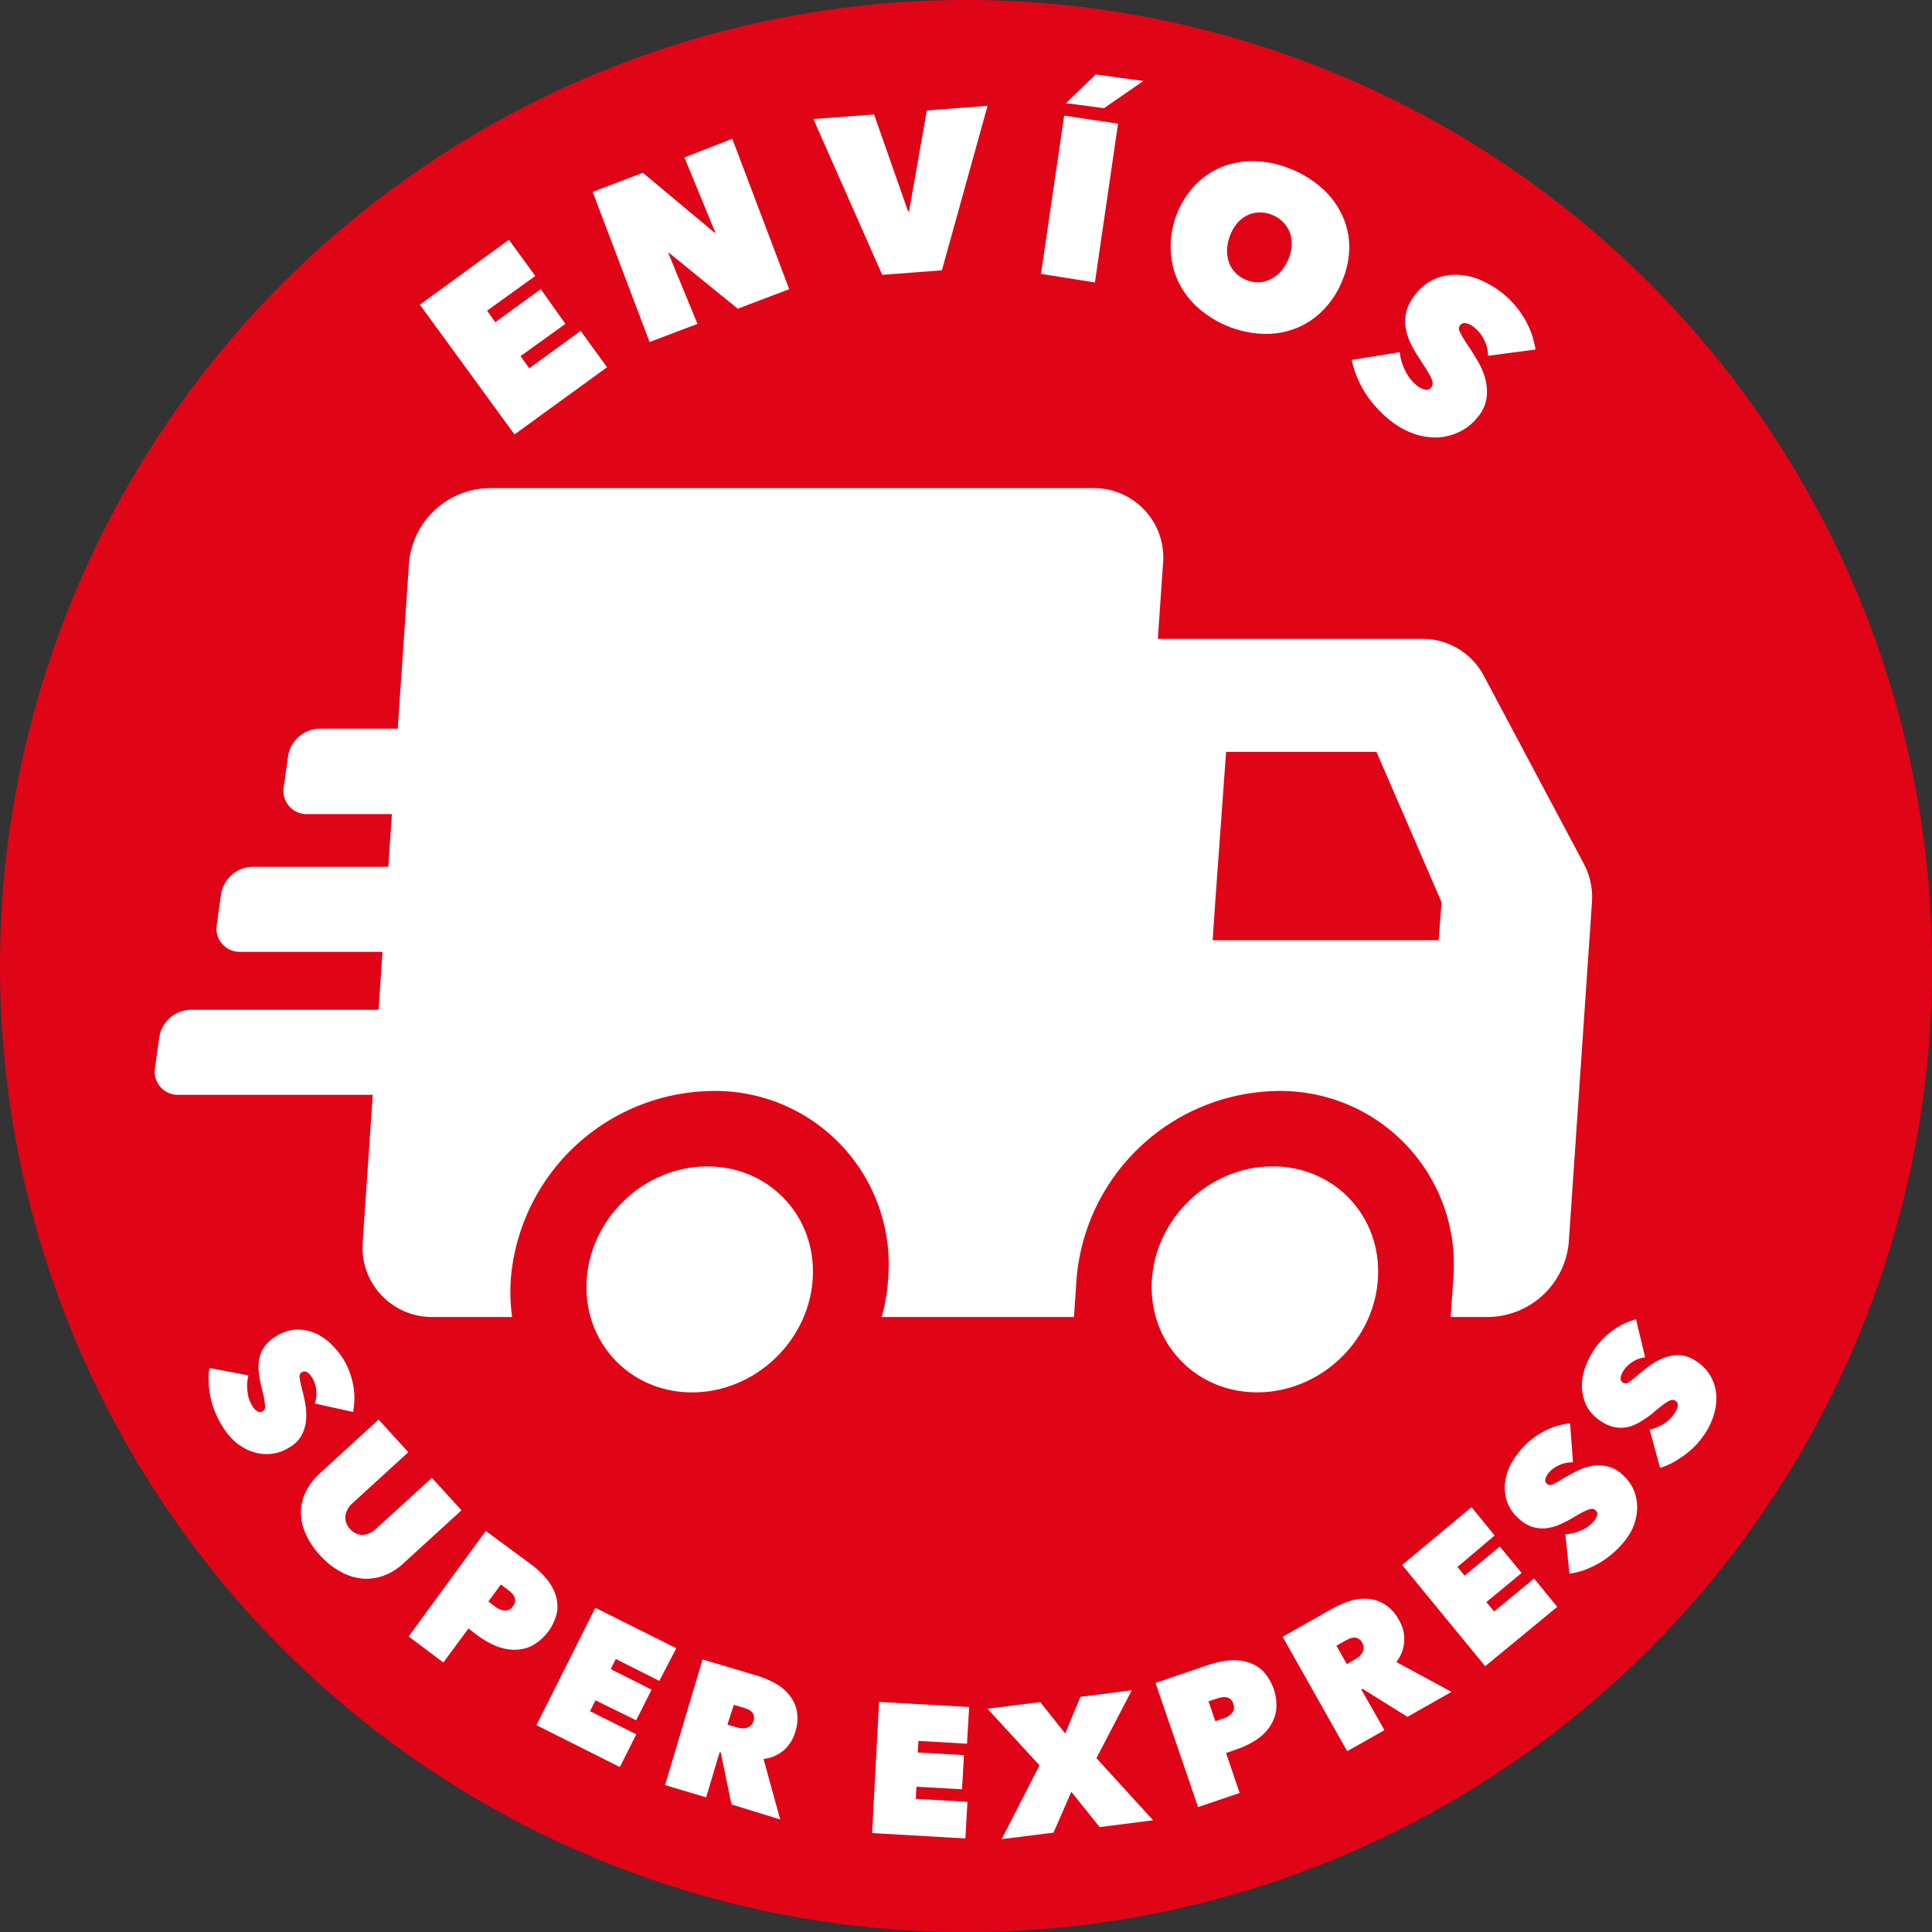
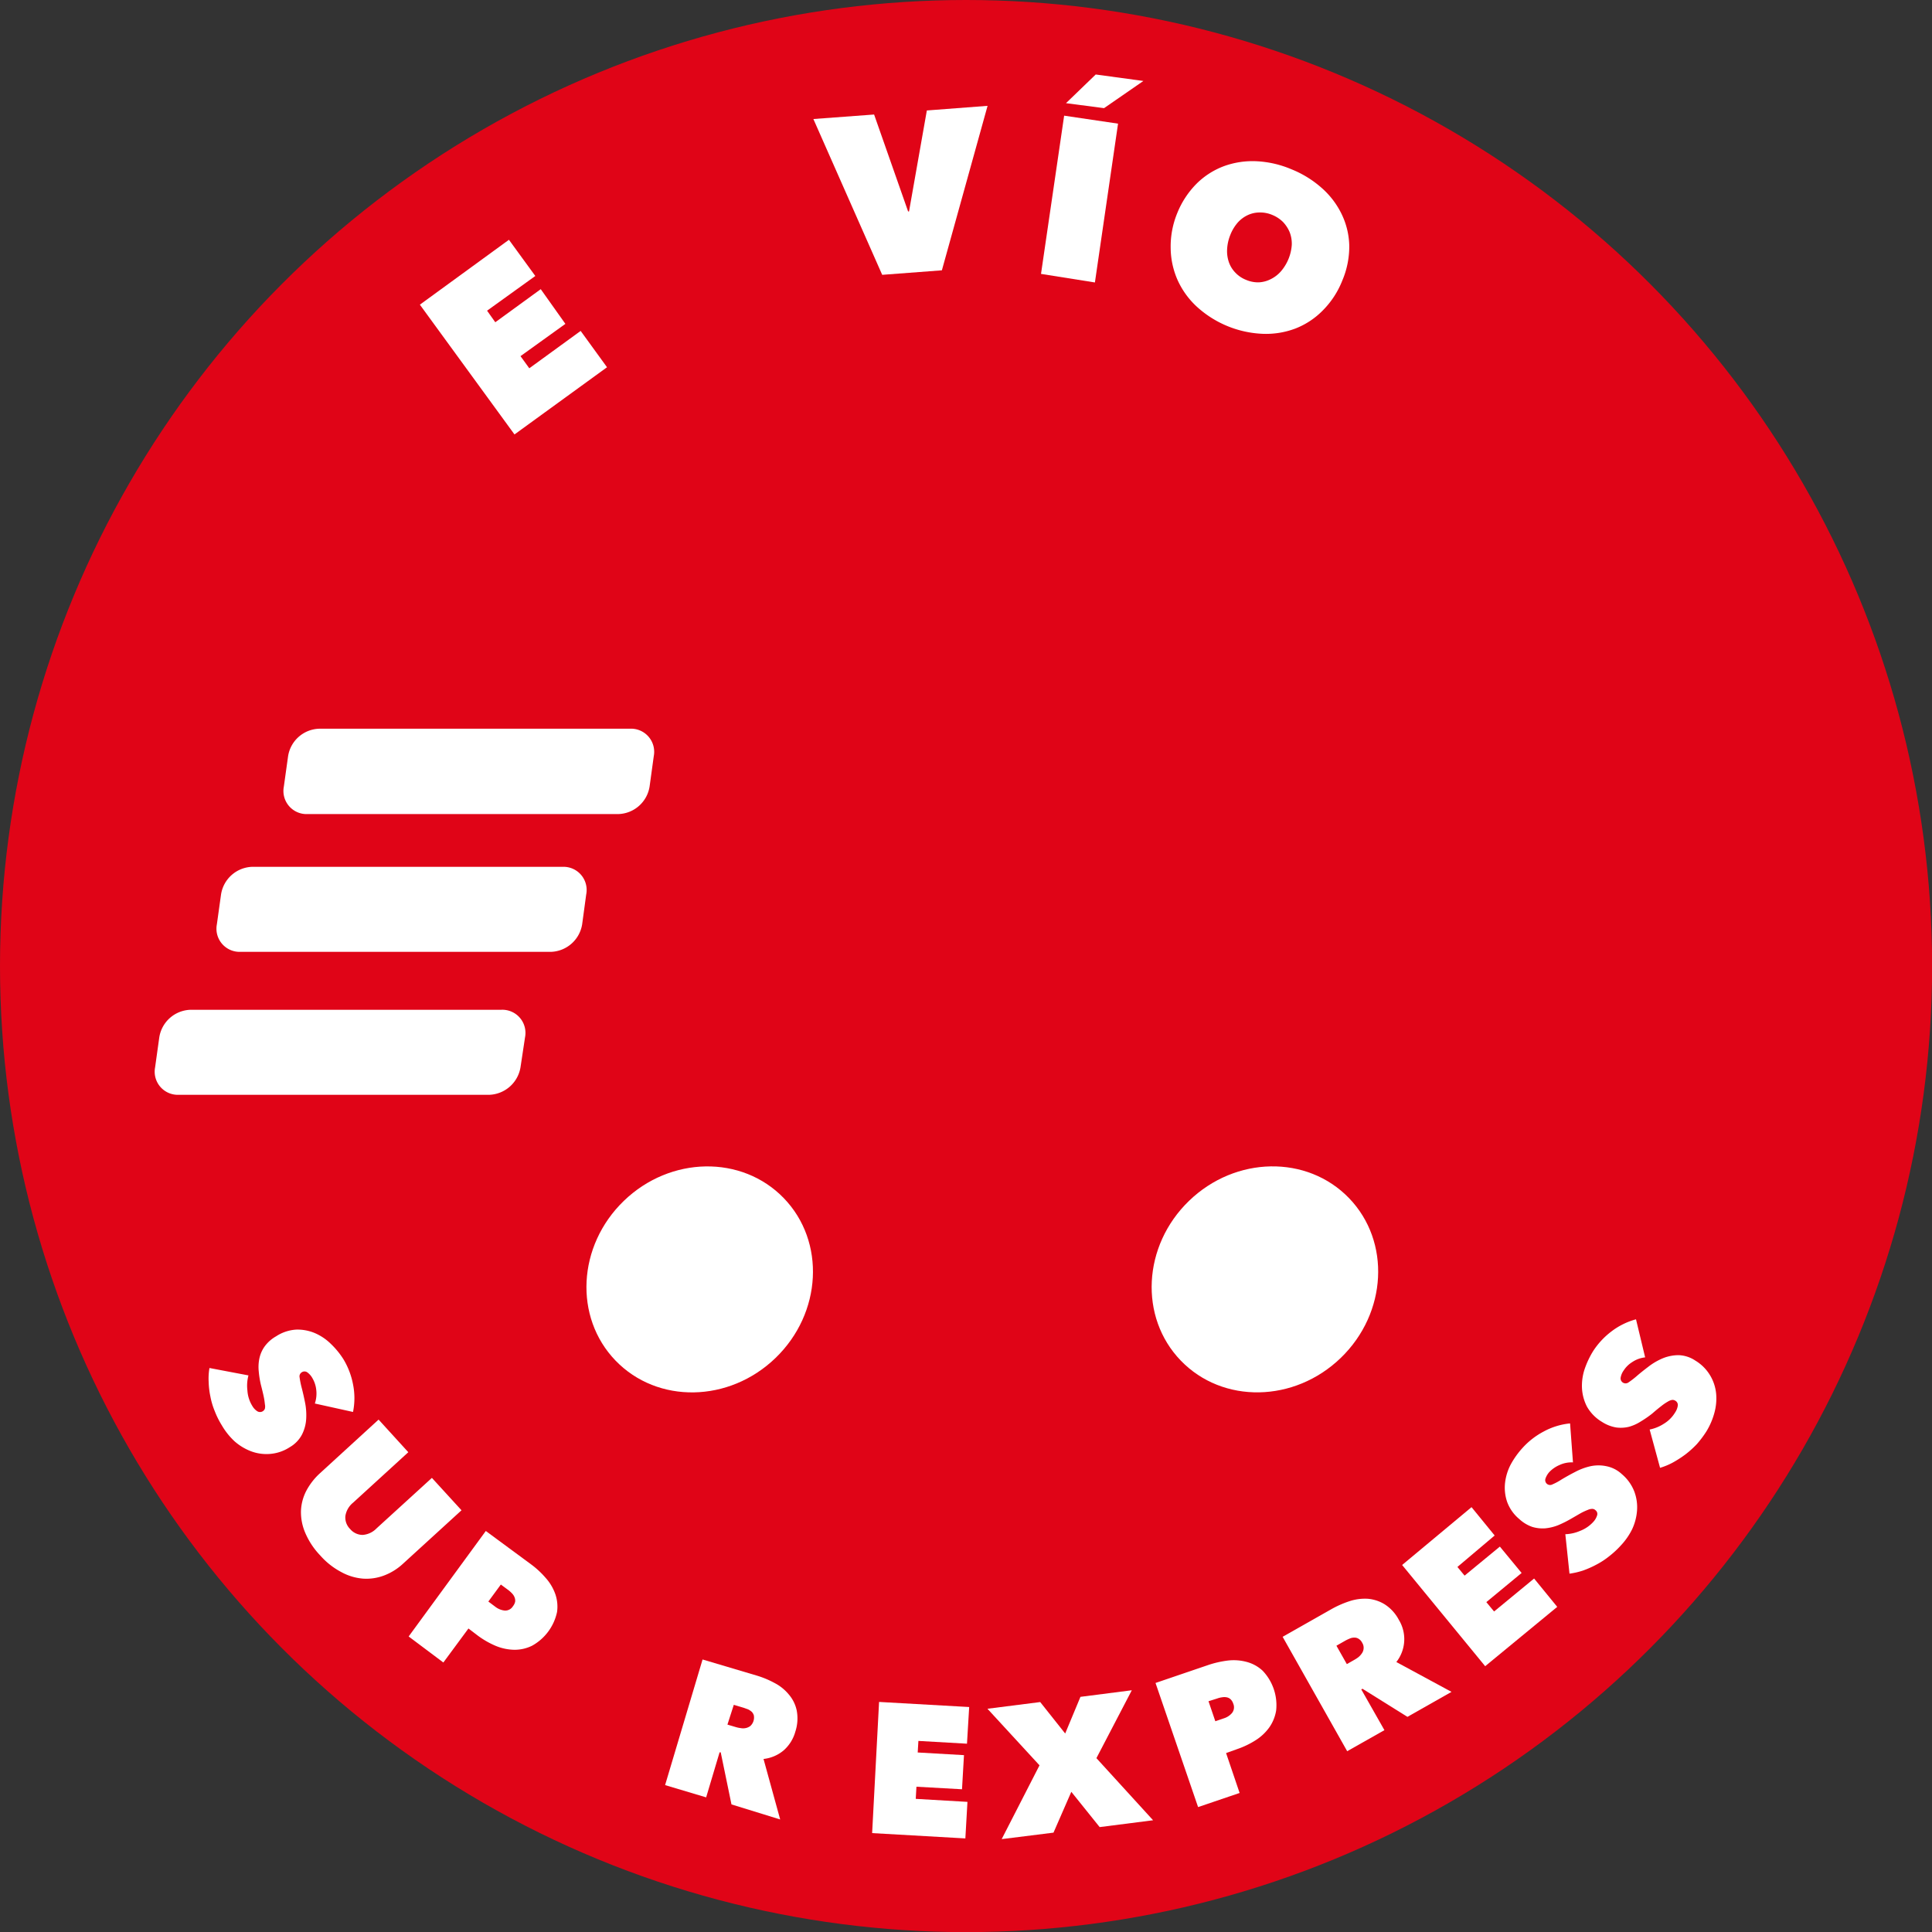
<svg xmlns="http://www.w3.org/2000/svg" viewBox="0 0 167.03 167.03">
  <rect x="0" y="0" width="167.03" height="167.03" fill="#333333" stroke="none" />
  <defs>
    <style>.cls-1{fill:#e00417;}.cls-2{fill:#fff;}</style>
  </defs>
  <title>pide hoy recibe hoy</title>
  <g id="Capa_2" data-name="Capa 2">
    <g id="Capa_1-2" data-name="Capa 1">
      <circle class="cls-1" cx="83.52" cy="83.52" r="83.52" />
      <path class="cls-2" d="M36.3,26.34,44,20.73l2.28,3.13-4.17,3,.71,1L46.75,25,48.88,28,45,30.79l.76,1.05,4.44-3.23,2.28,3.14-8,5.81Z" />
-       <path class="cls-2" d="M51.24,16.59l4.34-1.65,6.2,5.18.07,0-2.68-6.51L63.31,12l4.92,13-4.45,1.69-5.94-4.83-.07,0L60.3,28l-4.14,1.57Z" />
      <path class="cls-2" d="M70.32,10.29l5.25-.39,2.94,8.38h.08l1.54-8.73,5.25-.4L81.43,23.37l-5.16.39Z" />
      <path class="cls-2" d="M92,10l4.66.69-2,13.73L90,23.68Zm.16-1.08,2.57-2.48L98.85,7l-3.4,2.35Z" />
      <path class="cls-2" d="M101.78,18.42a7.67,7.67,0,0,1,1.69-2.56,6.67,6.67,0,0,1,2.36-1.5,7.24,7.24,0,0,1,2.81-.42,8.8,8.8,0,0,1,3,.69,9,9,0,0,1,2.64,1.63A7.16,7.16,0,0,1,116,18.53a6.59,6.59,0,0,1,.65,2.72,7.52,7.52,0,0,1-.6,3,7.61,7.61,0,0,1-1.69,2.59A6.74,6.74,0,0,1,112,28.4a7.2,7.2,0,0,1-2.83.46,9,9,0,0,1-5.66-2.31,7.1,7.1,0,0,1-1.69-2.31,7,7,0,0,1-.61-2.78A7.59,7.59,0,0,1,101.78,18.42Zm4.59,1.88a3.82,3.82,0,0,0-.28,1.24,2.93,2.93,0,0,0,.15,1.12,2.45,2.45,0,0,0,.57.92,2.58,2.58,0,0,0,.93.62,2.64,2.64,0,0,0,1.09.21,2.54,2.54,0,0,0,1-.26,2.85,2.85,0,0,0,.91-.69,3.92,3.92,0,0,0,.94-2.29,2.75,2.75,0,0,0-.18-1.09,2.91,2.91,0,0,0-.58-.89,2.84,2.84,0,0,0-.93-.61,2.66,2.66,0,0,0-1.1-.21,2.41,2.41,0,0,0-1,.22,2.68,2.68,0,0,0-.88.65A3.66,3.66,0,0,0,106.37,20.3Z" />
-       <path class="cls-2" d="M120.21,36.37A9.37,9.37,0,0,1,119,35.23a9.15,9.15,0,0,1-1-1.3,9.7,9.7,0,0,1-.71-1.4,7.77,7.77,0,0,1-.42-1.41l4.15-.67a4.26,4.26,0,0,0,.44,1.54,3.68,3.68,0,0,0,1.06,1.36,1.82,1.82,0,0,0,.65.33.49.49,0,0,0,.57-.2.52.52,0,0,0,.12-.33,1.3,1.3,0,0,0-.12-.46,7.41,7.41,0,0,0-.4-.72c-.18-.29-.41-.64-.69-1.07a10.62,10.62,0,0,1-.72-1.27,5.1,5.1,0,0,1-.41-1.33,3.57,3.57,0,0,1,.07-1.38,4,4,0,0,1,.75-1.43,4.27,4.27,0,0,1,1.77-1.4,4.72,4.72,0,0,1,2-.33,5.72,5.72,0,0,1,2,.5,8.68,8.68,0,0,1,1.77,1.07,8,8,0,0,1,1.87,2.14,7.41,7.41,0,0,1,1,2.75l-4.1.54a3.15,3.15,0,0,0-.36-1.42,3.21,3.21,0,0,0-.79-1,1.87,1.87,0,0,0-.73-.39.52.52,0,0,0-.55.18.49.49,0,0,0,0,.57,7.5,7.5,0,0,0,.58,1c.29.43.59.89.89,1.4a6.45,6.45,0,0,1,.7,1.57,4.53,4.53,0,0,1,.14,1.68,3.27,3.27,0,0,1-.76,1.69A4.42,4.42,0,0,1,126,37.41a4.64,4.64,0,0,1-2,.41,5.68,5.68,0,0,1-2-.41A7.28,7.28,0,0,1,120.21,36.37Z" />
      <path class="cls-2" d="M19.18,123.23a7.31,7.31,0,0,1-.61-1.22,6.39,6.39,0,0,1-.38-1.27,7,7,0,0,1-.15-1.27,5.24,5.24,0,0,1,.07-1.2l3.37.64a3.46,3.46,0,0,0-.09,1.31,2.87,2.87,0,0,0,.43,1.34,1.34,1.34,0,0,0,.41.44.45.45,0,0,0,.67-.21.88.88,0,0,0,0-.39,6,6,0,0,0-.1-.66c-.06-.28-.14-.61-.24-1a8,8,0,0,1-.19-1.18,3.62,3.62,0,0,1,.06-1.14,2.75,2.75,0,0,1,.44-1,3.12,3.12,0,0,1,1-.89,3.56,3.56,0,0,1,1.75-.58,3.87,3.87,0,0,1,1.62.31,4.51,4.51,0,0,1,1.38.94,7,7,0,0,1,1.07,1.31,6.58,6.58,0,0,1,.83,2.17,6,6,0,0,1,0,2.39l-3.3-.73a2.68,2.68,0,0,0,.12-1.19,2.5,2.5,0,0,0-.33-1,1.53,1.53,0,0,0-.45-.51.42.42,0,0,0-.47,0,.41.41,0,0,0-.19.43,7.68,7.68,0,0,0,.18.9q.16.61.3,1.32a5.53,5.53,0,0,1,.09,1.4,3.42,3.42,0,0,1-.36,1.33,2.72,2.72,0,0,1-1.05,1.09,3.65,3.65,0,0,1-1.74.59,3.79,3.79,0,0,1-1.64-.24,4.65,4.65,0,0,1-1.42-.87A6,6,0,0,1,19.18,123.23Z" />
      <path class="cls-2" d="M27.68,134.47a6.46,6.46,0,0,1-1.29-1.95,4.51,4.51,0,0,1-.37-1.89,4.1,4.1,0,0,1,.46-1.74,5.58,5.58,0,0,1,1.17-1.51l5.08-4.65,2.57,2.82-4.77,4.36a1.86,1.86,0,0,0-.67,1.15,1.4,1.4,0,0,0,.41,1.13,1.42,1.42,0,0,0,1.09.51,1.86,1.86,0,0,0,1.2-.57l4.78-4.36,2.56,2.8-5.08,4.64a5,5,0,0,1-1.62,1,4.32,4.32,0,0,1-1.81.27,4.67,4.67,0,0,1-1.87-.56A6.4,6.4,0,0,1,27.68,134.47Z" />
      <path class="cls-2" d="M40.5,140.79l-2.17,2.94-3-2.25L42,132.36l3.92,2.89a7.65,7.65,0,0,1,1.25,1.16,4.2,4.2,0,0,1,.83,1.38,3.32,3.32,0,0,1,.16,1.57A4.37,4.37,0,0,1,46,142.28a3.41,3.41,0,0,1-1.55.35,4.38,4.38,0,0,1-1.6-.34,7.54,7.54,0,0,1-1.51-.86Zm2.8-3.8-1.08,1.47.64.48a1.6,1.6,0,0,0,.77.3.78.78,0,0,0,.72-.38.89.89,0,0,0,.19-.41.78.78,0,0,0-.06-.37,1,1,0,0,0-.22-.33,2.7,2.7,0,0,0-.31-.28Z" />
-       <path class="cls-2" d="M51.47,139l7,3.5L57,145.32l-3.76-1.89-.44.87,3.53,1.78L55,148.73,51.48,147l-.47.94,4,2-1.42,2.83-7.21-3.62Z" />
      <path class="cls-2" d="M60.74,143.47l4.68,1.39a8,8,0,0,1,1.54.64,3.93,3.93,0,0,1,1.24,1,3.09,3.09,0,0,1,.68,1.38,3.66,3.66,0,0,1-.12,1.83,3.34,3.34,0,0,1-1,1.61,3.24,3.24,0,0,1-1.75.75l1.44,5.23L63.24,156l-.93-4.5-.1,0-1.16,3.89-3.55-1.06Zm2.15,5.63.71.21a2.38,2.38,0,0,0,.42.09,1.14,1.14,0,0,0,.45,0,1,1,0,0,0,.4-.18,1,1,0,0,0,.3-.93A.79.79,0,0,0,65,148a1.46,1.46,0,0,0-.33-.22l-.36-.13-.87-.26Z" />
      <path class="cls-2" d="M76,147.14l7.79.44-.19,3.17-4.2-.24-.06,1,4,.23-.17,2.95-3.94-.22-.06,1.05,4.47.26-.18,3.16-8.06-.46Z" />
      <path class="cls-2" d="M92.62,154.91l-1.54,3.53L86.6,159l3.27-6.38-4.5-4.89,4.56-.58,2.16,2.72,1.32-3.17,4.44-.57L94.79,152l4.9,5.37-4.62.59Z" />
      <path class="cls-2" d="M106,151.56l1.17,3.45-3.59,1.22L99.9,145.5l4.61-1.57a8.65,8.65,0,0,1,1.66-.37,4.3,4.3,0,0,1,1.61.12,3.25,3.25,0,0,1,1.38.76,4.32,4.32,0,0,1,1.17,3.43,3.51,3.51,0,0,1-.6,1.48,4.23,4.23,0,0,1-1.19,1.11,7.47,7.47,0,0,1-1.56.75Zm-1.52-4.48.59,1.73.76-.26a1.51,1.51,0,0,0,.68-.45.79.79,0,0,0,.11-.81.93.93,0,0,0-.24-.39.68.68,0,0,0-.33-.16,1.07,1.07,0,0,0-.4,0,1.89,1.89,0,0,0-.41.1Z" />
      <path class="cls-2" d="M110.89,141.51l4.25-2.41a8.75,8.75,0,0,1,1.53-.67,4.28,4.28,0,0,1,1.57-.21,3.32,3.32,0,0,1,1.47.48,3.54,3.54,0,0,1,1.23,1.35,3.2,3.2,0,0,1-.22,3.64l4.77,2.58-3.81,2.16L117.79,146l-.1.06,2,3.52-3.22,1.82Zm5.55,2.36.65-.37a3,3,0,0,0,.35-.23,1.55,1.55,0,0,0,.3-.33.82.82,0,0,0,.15-.42.79.79,0,0,0-.12-.49.84.84,0,0,0-.33-.36.65.65,0,0,0-.38-.09.92.92,0,0,0-.39.09,3.68,3.68,0,0,0-.34.16l-.79.45Z" />
      <path class="cls-2" d="M121.22,135.3l6-5,2,2.45L126,135.47l.62.75,3.05-2.51,1.88,2.28-3.05,2.52.67.81,3.46-2.85,2,2.45-6.23,5.13Z" />
      <path class="cls-2" d="M140.14,133.6a7.82,7.82,0,0,1-1,.93,6.64,6.64,0,0,1-1.11.73,8.55,8.55,0,0,1-1.17.52,6.55,6.55,0,0,1-1.17.27l-.36-3.41a3.56,3.56,0,0,0,1.28-.29,3,3,0,0,0,1.16-.8,1.44,1.44,0,0,0,.3-.52.4.4,0,0,0-.14-.47.38.38,0,0,0-.26-.11.92.92,0,0,0-.38.08,5.68,5.68,0,0,0-.61.28l-.9.52a9.66,9.66,0,0,1-1.07.53,4.09,4.09,0,0,1-1.11.27,3.09,3.09,0,0,1-1.12-.12,3.18,3.18,0,0,1-1.13-.68,3.47,3.47,0,0,1-1.06-1.51,3.78,3.78,0,0,1-.17-1.63,4.51,4.51,0,0,1,.5-1.6,7.33,7.33,0,0,1,1-1.4,6.62,6.62,0,0,1,1.84-1.43,6,6,0,0,1,2.28-.7l.25,3.37a2.48,2.48,0,0,0-1.17.23,2.65,2.65,0,0,0-.86.59,1.63,1.63,0,0,0-.35.59.42.42,0,0,0,.59.5,5.16,5.16,0,0,0,.8-.43c.37-.22.76-.44,1.19-.66a5.25,5.25,0,0,1,1.32-.49,3.33,3.33,0,0,1,1.37,0,2.74,2.74,0,0,1,1.34.69,3.71,3.71,0,0,1,1.07,1.49,3.88,3.88,0,0,1,.24,1.64,4.62,4.62,0,0,1-.42,1.62A5.77,5.77,0,0,1,140.14,133.6Z" />
      <path class="cls-2" d="M147.52,123.76a8.87,8.87,0,0,1-.82,1.09,8.3,8.3,0,0,1-1,.9,9.68,9.68,0,0,1-1.07.69,5.8,5.8,0,0,1-1.11.46l-.9-3.31a3.54,3.54,0,0,0,1.21-.49,2.88,2.88,0,0,0,1-1,1.4,1.4,0,0,0,.22-.56.42.42,0,0,0-.21-.44.42.42,0,0,0-.28-.07,1,1,0,0,0-.36.14,4.29,4.29,0,0,0-.56.38c-.22.17-.49.39-.8.66a9.15,9.15,0,0,1-1,.69,3.74,3.74,0,0,1-1,.45,3,3,0,0,1-1.12.06,3.29,3.29,0,0,1-1.22-.48,3.63,3.63,0,0,1-1.3-1.32,3.93,3.93,0,0,1-.43-1.59,4.57,4.57,0,0,1,.23-1.66,7.67,7.67,0,0,1,.72-1.53,6.68,6.68,0,0,1,1.58-1.71,6.13,6.13,0,0,1,2.14-1.06l.79,3.29a2.49,2.49,0,0,0-1.12.41,2.34,2.34,0,0,0-.74.73,1.48,1.48,0,0,0-.26.63.43.43,0,0,0,.66.41,7.68,7.68,0,0,0,.73-.56c.32-.28.68-.56,1.06-.85a5.5,5.5,0,0,1,1.22-.7,3.64,3.64,0,0,1,1.35-.26,2.75,2.75,0,0,1,1.44.47,3.72,3.72,0,0,1,1.29,1.3,3.77,3.77,0,0,1,.51,1.58,4.69,4.69,0,0,1-.16,1.66A6.14,6.14,0,0,1,147.52,123.76Z" />
      <ellipse class="cls-2" cx="60.5" cy="110.6" rx="10.11" ry="9.44" transform="translate(-59.87 73.12) rotate(-44.02)" />
      <ellipse class="cls-2" cx="109.36" cy="110.6" rx="10.11" ry="9.44" transform="translate(-46.14 107.07) rotate(-44.02)" />
-       <path class="cls-2" d="M136.93,74.68,128.27,58.4a6,6,0,0,0-5.37-3.17H100.1l.45-6.51a6,6,0,0,0-6.07-6.52H42.36a7.08,7.08,0,0,0-7,6.52l-4,58.63a6,6,0,0,0,6.07,6.51h6.84a16.75,16.75,0,0,1-.11-3.26,17.7,17.7,0,0,1,17.4-16.28A15,15,0,0,1,76.78,110.6a16,16,0,0,1-.55,3.26H92.85l.22-3.26a17.7,17.7,0,0,1,17.4-16.28,15,15,0,0,1,15.17,16.28l-.22,3.26h3.26a7.08,7.08,0,0,0,6.95-6.51l2-29.32A6.2,6.2,0,0,0,136.93,74.68Zm-12.55,6.61H104.84l.22-3.26L106,65h13l5.63,13Z" />
      <path class="cls-2" d="M53.45,70.38H26.6A2,2,0,0,1,24.54,68l.36-2.58A2.81,2.81,0,0,1,27.61,63H54.46a2,2,0,0,1,2.06,2.38L56.16,68A2.82,2.82,0,0,1,53.45,70.38Z" />
      <path class="cls-2" d="M47.67,82.29H20.81a2,2,0,0,1-2.06-2.38l.36-2.58a2.82,2.82,0,0,1,2.71-2.39H48.68a2,2,0,0,1,2,2.39l-.35,2.58A2.83,2.83,0,0,1,47.67,82.29Z" />
      <path class="cls-2" d="M42.32,94.65H15.47a2,2,0,0,1-2.06-2.38l.36-2.58a2.82,2.82,0,0,1,2.71-2.39H43.33a2,2,0,0,1,2.06,2.39L45,92.27A2.84,2.84,0,0,1,42.32,94.65Z" />
    </g>
  </g>
</svg>